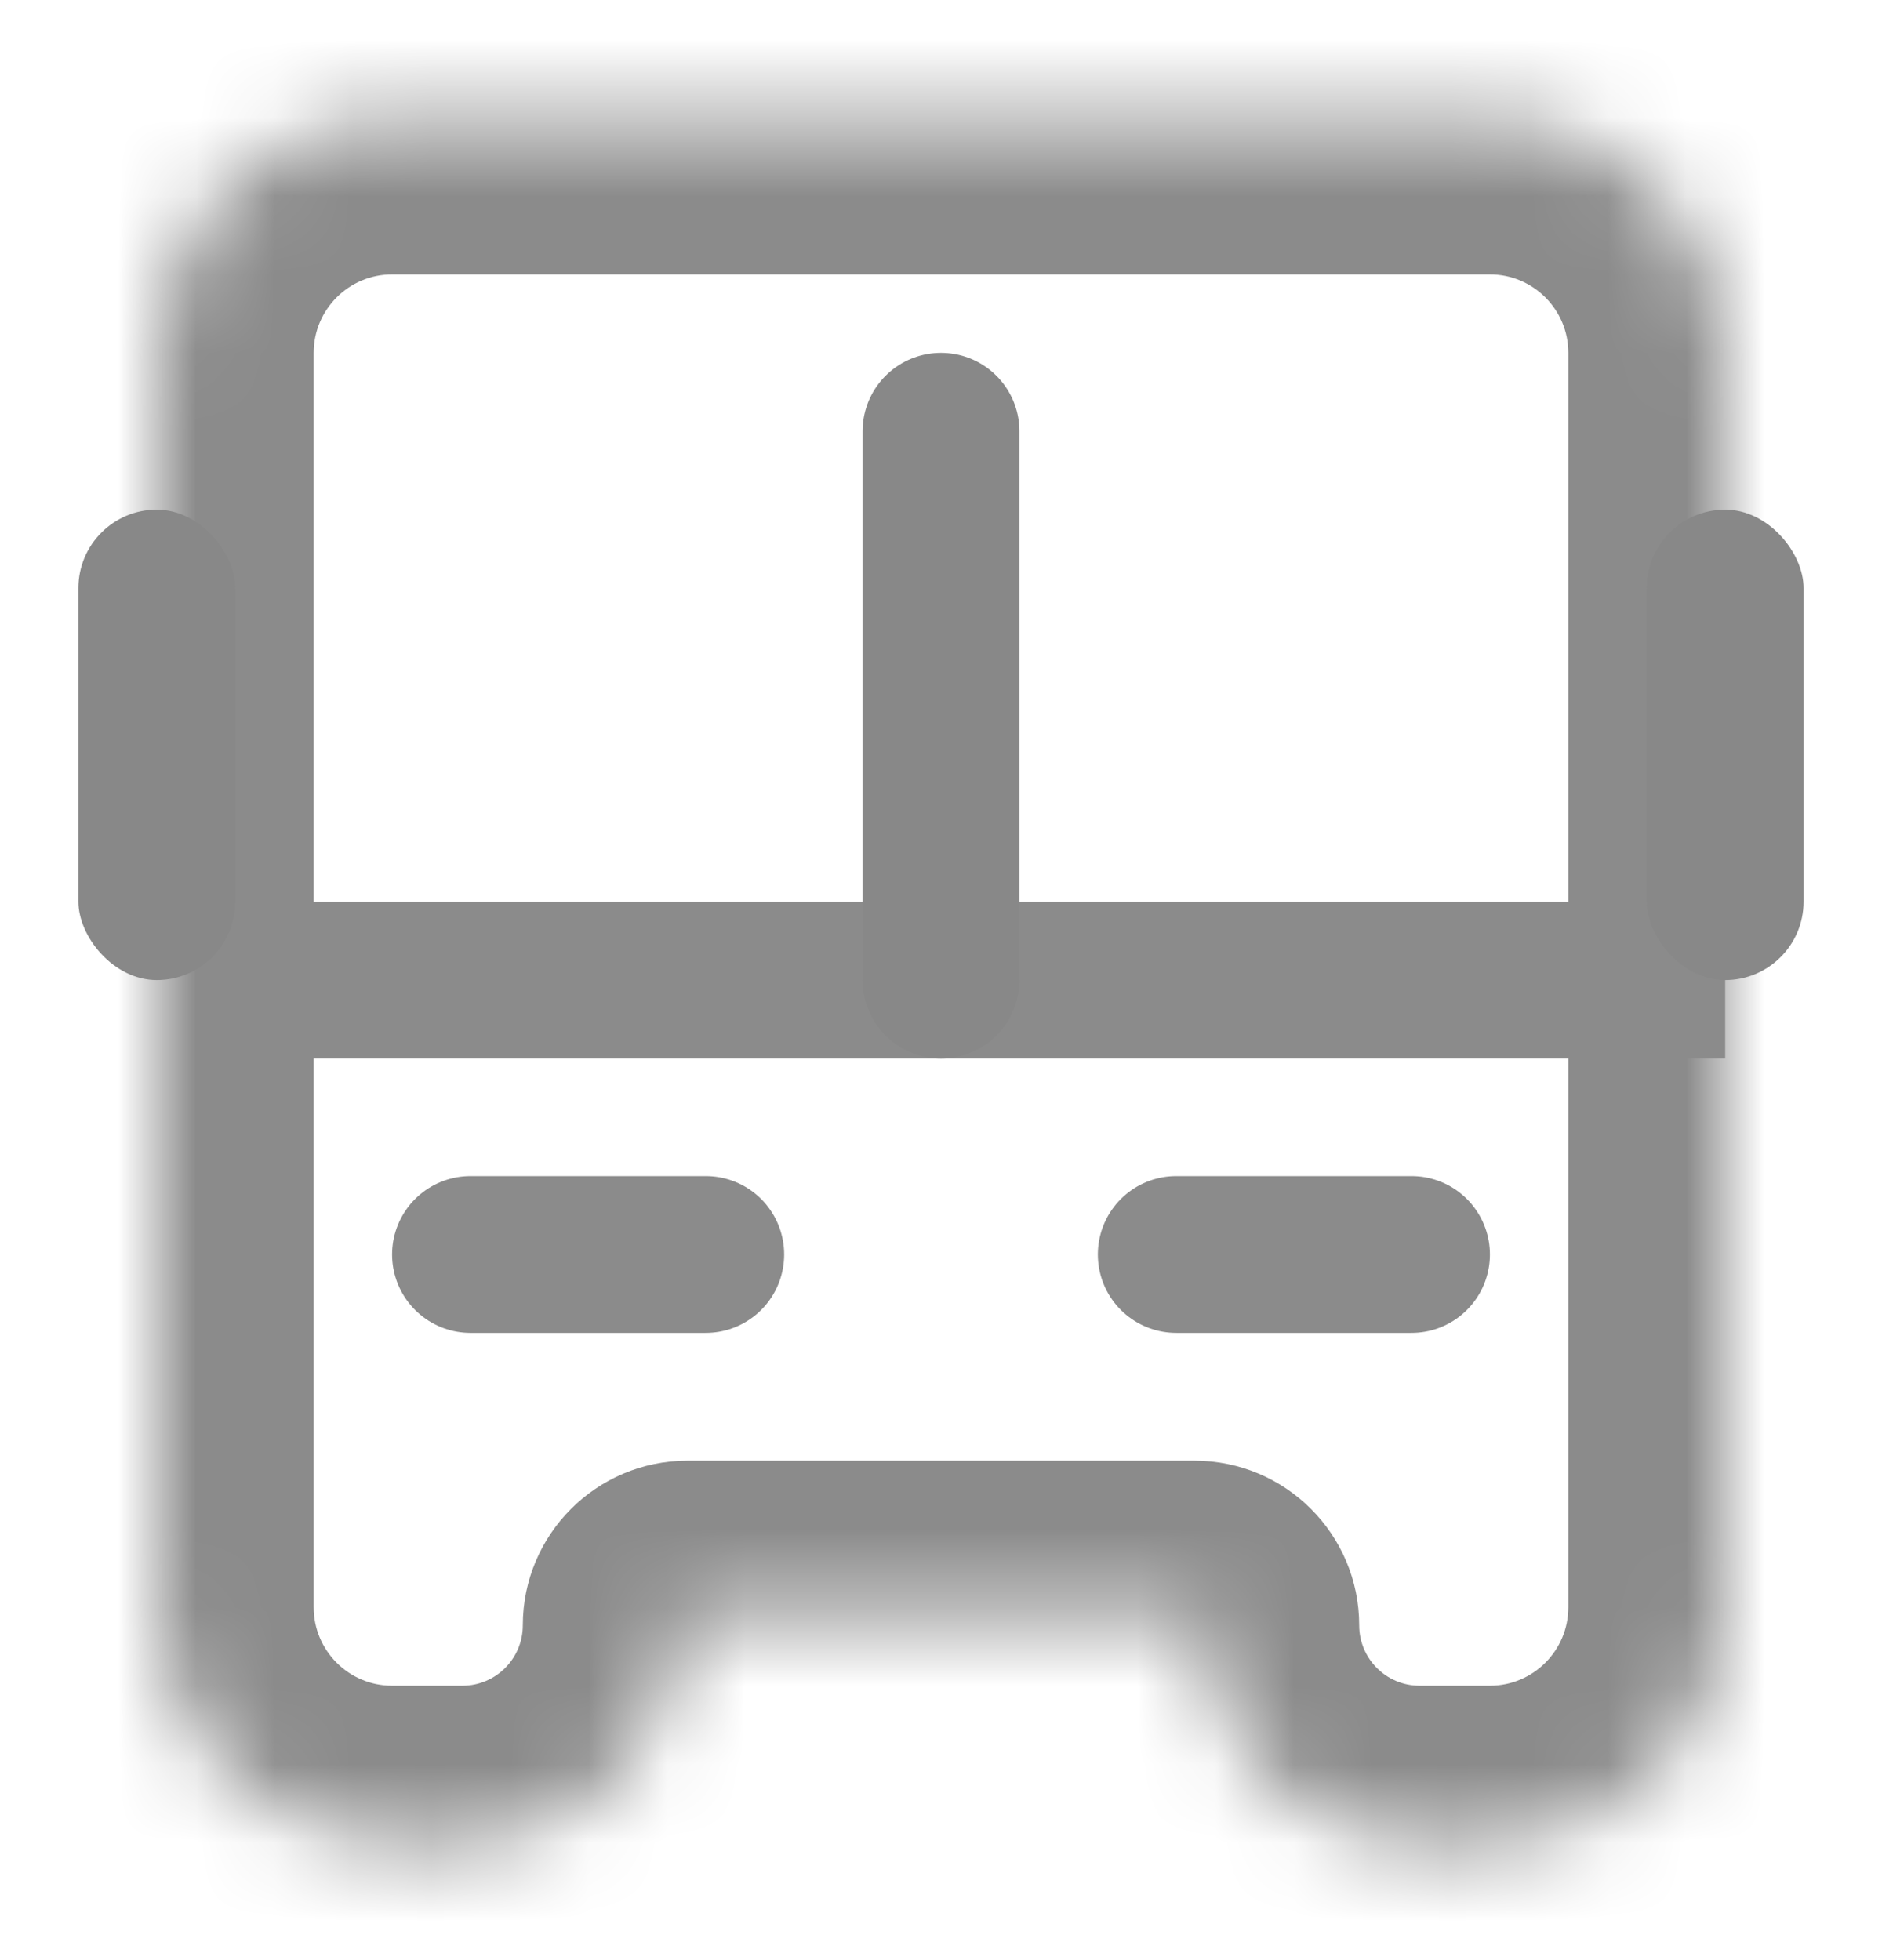
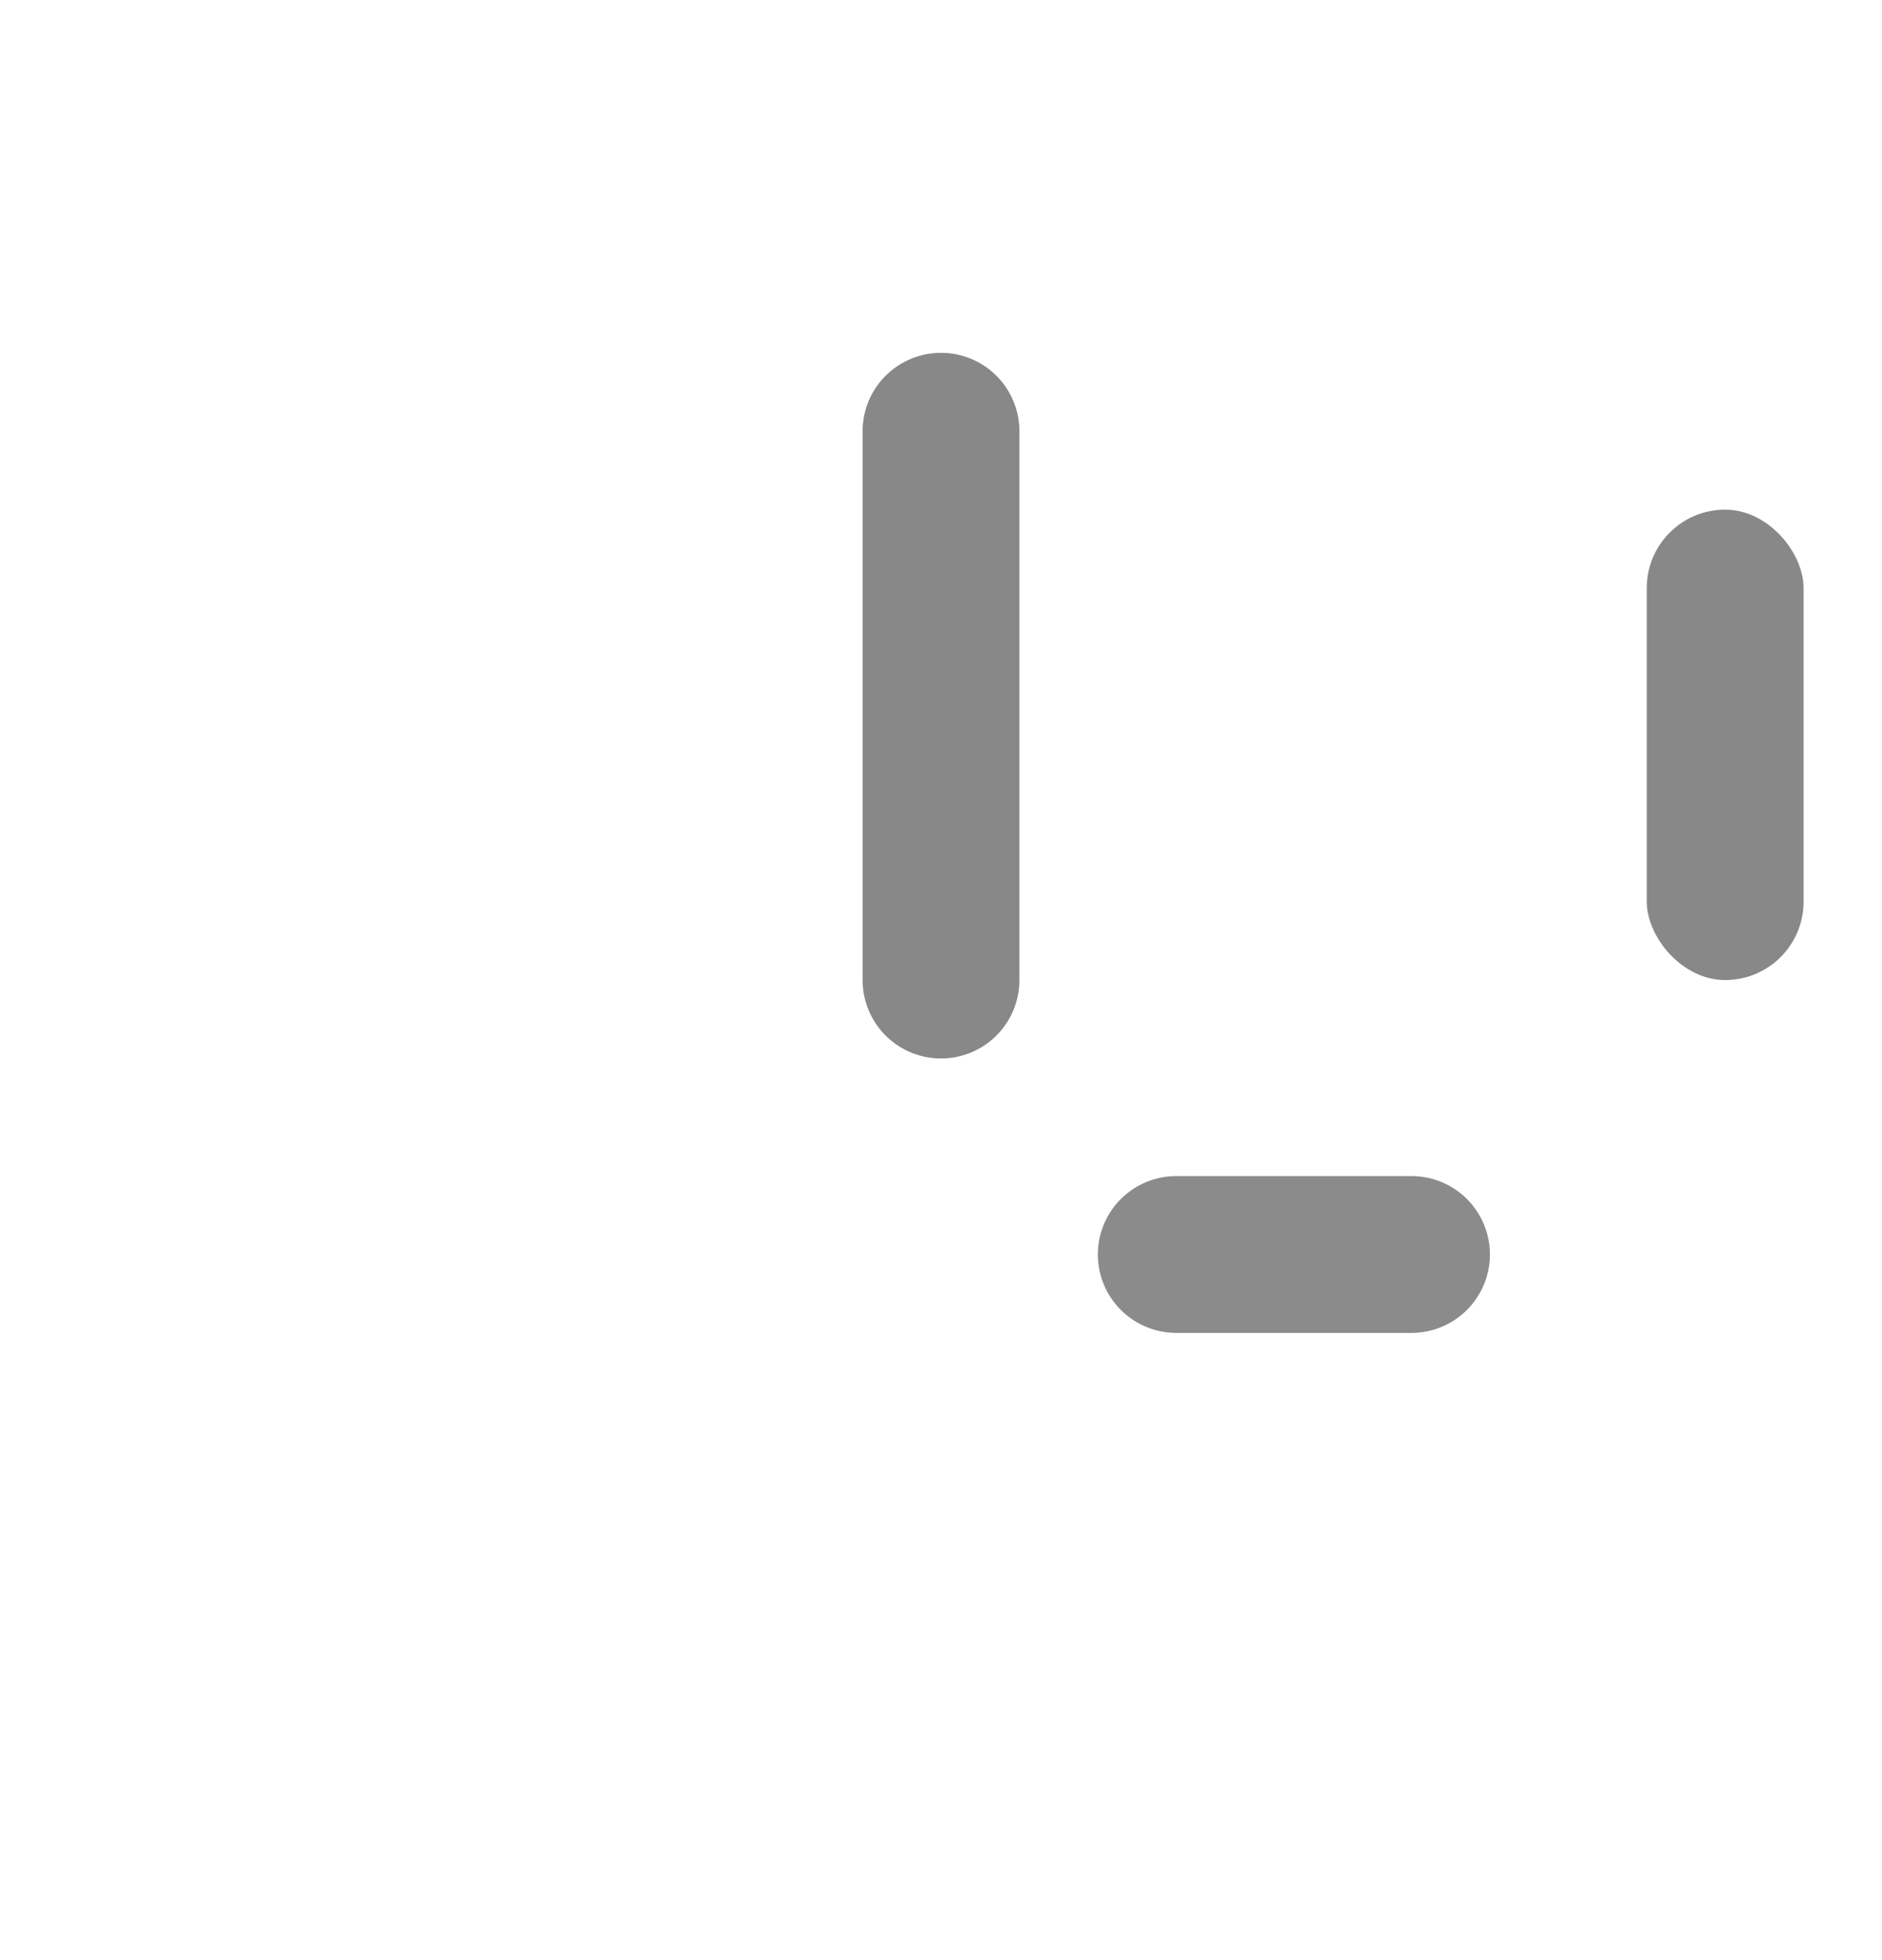
<svg xmlns="http://www.w3.org/2000/svg" width="24" height="25" viewBox="0 0 24 25" fill="none">
  <mask id="path-1-inside-1_18657_21395" fill="white">
-     <path fill-rule="evenodd" clip-rule="evenodd" d="M22 4.5C22 2.843 20.657 1.5 19 1.5H5C3.343 1.5 2 2.843 2 4.5V20.5C2 22.157 3.343 23.5 5 23.5H5.897C7.427 23.5 8.667 22.26 8.667 20.73C8.667 20.675 8.711 20.63 8.767 20.63H15.233C15.289 20.63 15.333 20.675 15.333 20.73C15.333 22.26 16.573 23.5 18.103 23.5H19C20.657 23.5 22 22.157 22 20.5V4.5Z" />
-   </mask>
+     </mask>
  <path d="M5 3.5H19V-0.5H5V3.5ZM4 20.5V4.5H0V20.5H4ZM5.897 21.5H5V25.5H5.897V21.5ZM10.667 20.73C10.667 21.78 9.816 22.63 8.767 22.63V18.63C7.607 18.63 6.667 19.571 6.667 20.73H10.667ZM8.767 22.63H15.233V18.63H8.767V22.63ZM15.233 22.63C14.184 22.63 13.333 21.78 13.333 20.73H17.333C17.333 19.571 16.393 18.63 15.233 18.63V22.63ZM19 21.5H18.103V25.5H19V21.5ZM20 4.5V20.5H24V4.5H20ZM19 25.5C21.761 25.5 24 23.261 24 20.5H20C20 21.052 19.552 21.5 19 21.5V25.5ZM13.333 20.73C13.333 23.365 15.469 25.5 18.103 25.5V21.5C17.678 21.5 17.333 21.155 17.333 20.73H13.333ZM5.897 25.5C8.531 25.5 10.667 23.365 10.667 20.73H6.667C6.667 21.155 6.322 21.5 5.897 21.5V25.5ZM0 20.5C0 23.261 2.239 25.5 5 25.5V21.5C4.448 21.5 4 21.052 4 20.5H0ZM19 3.5C19.552 3.5 20 3.948 20 4.5H24C24 1.739 21.761 -0.5 19 -0.5V3.5ZM5 -0.5C2.239 -0.5 0 1.739 0 4.5H4C4 3.948 4.448 3.5 5 3.5V-0.5Z" fill="#8B8B8B" mask="url(#path-1-inside-1_18657_21395)" />
-   <line x1="3" y1="12.5" x2="22" y2="12.5" stroke="#8B8B8B" stroke-width="2" />
  <path d="M15 16L18 16" stroke="#8B8B8B" stroke-width="2" stroke-linecap="round" />
-   <path d="M6 16L9 16" stroke="#8B8B8B" stroke-width="2" stroke-linecap="round" />
  <path d="M12 12.5L12 5.5" stroke="#888888" stroke-width="2" stroke-linecap="round" />
  <rect x="21" y="6.5" width="2" height="6" rx="1" fill="#888888" />
-   <rect x="1" y="6.5" width="2" height="6" rx="1" fill="#888888" />
</svg>